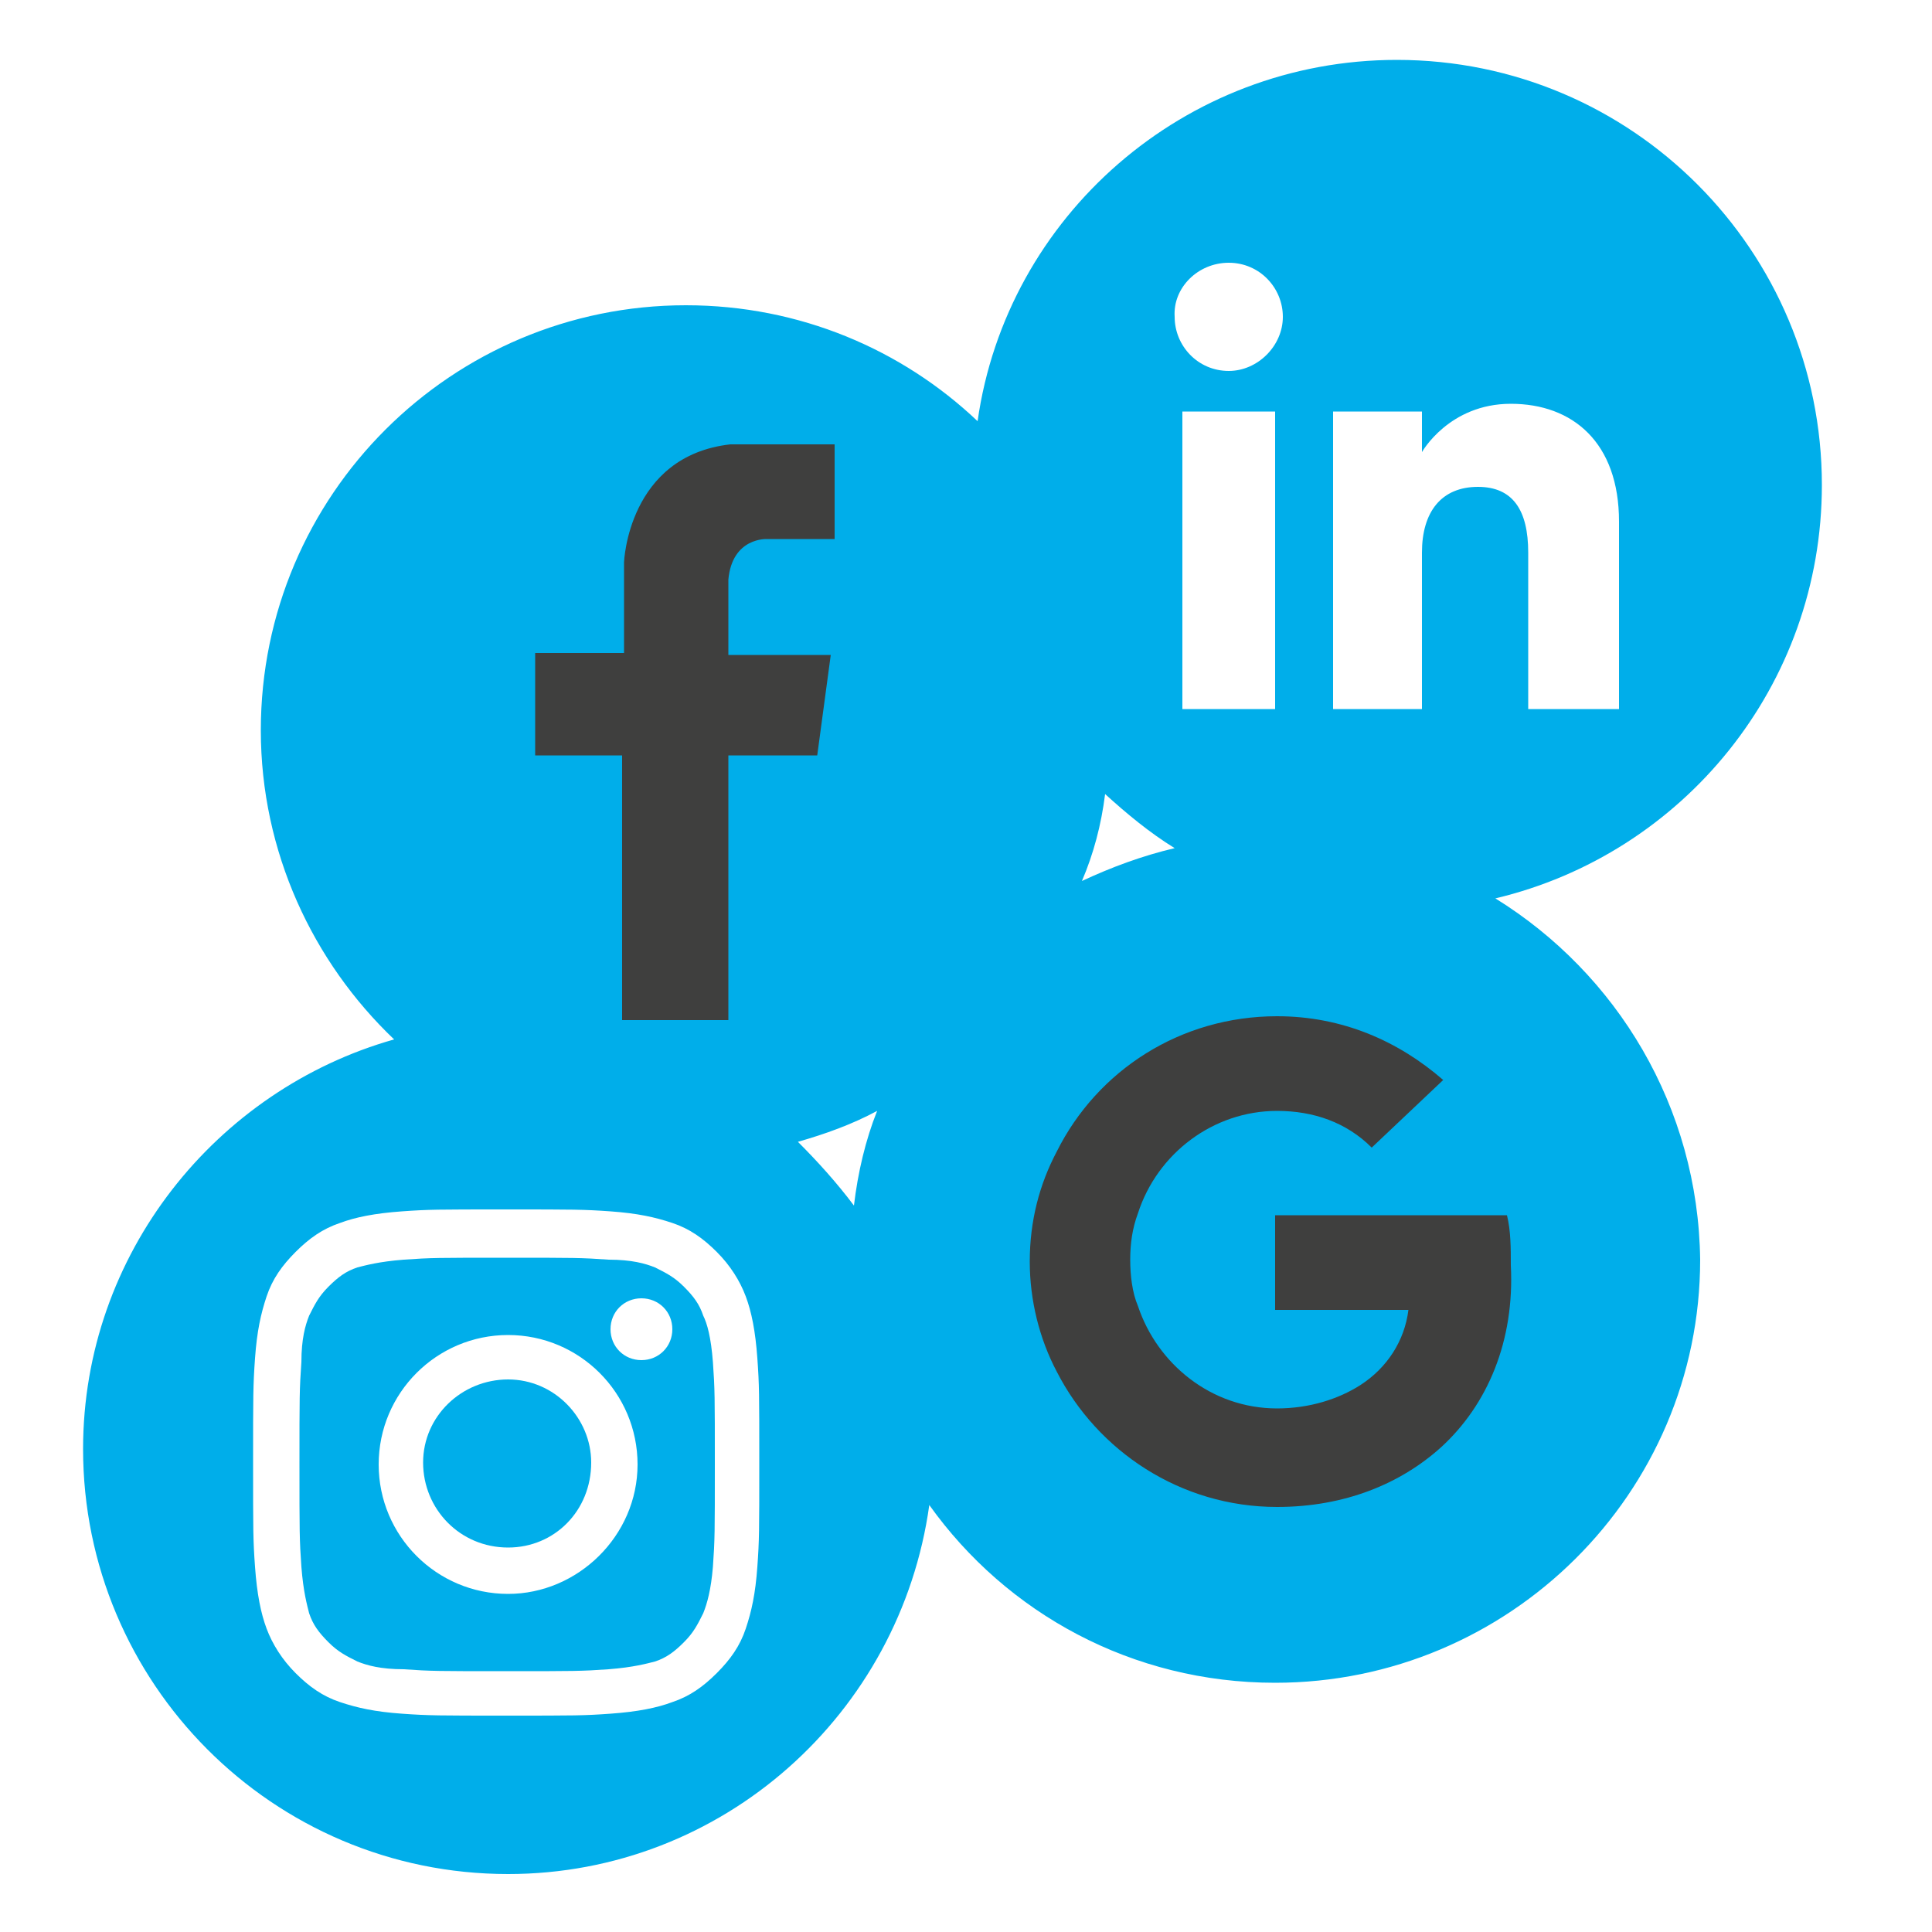
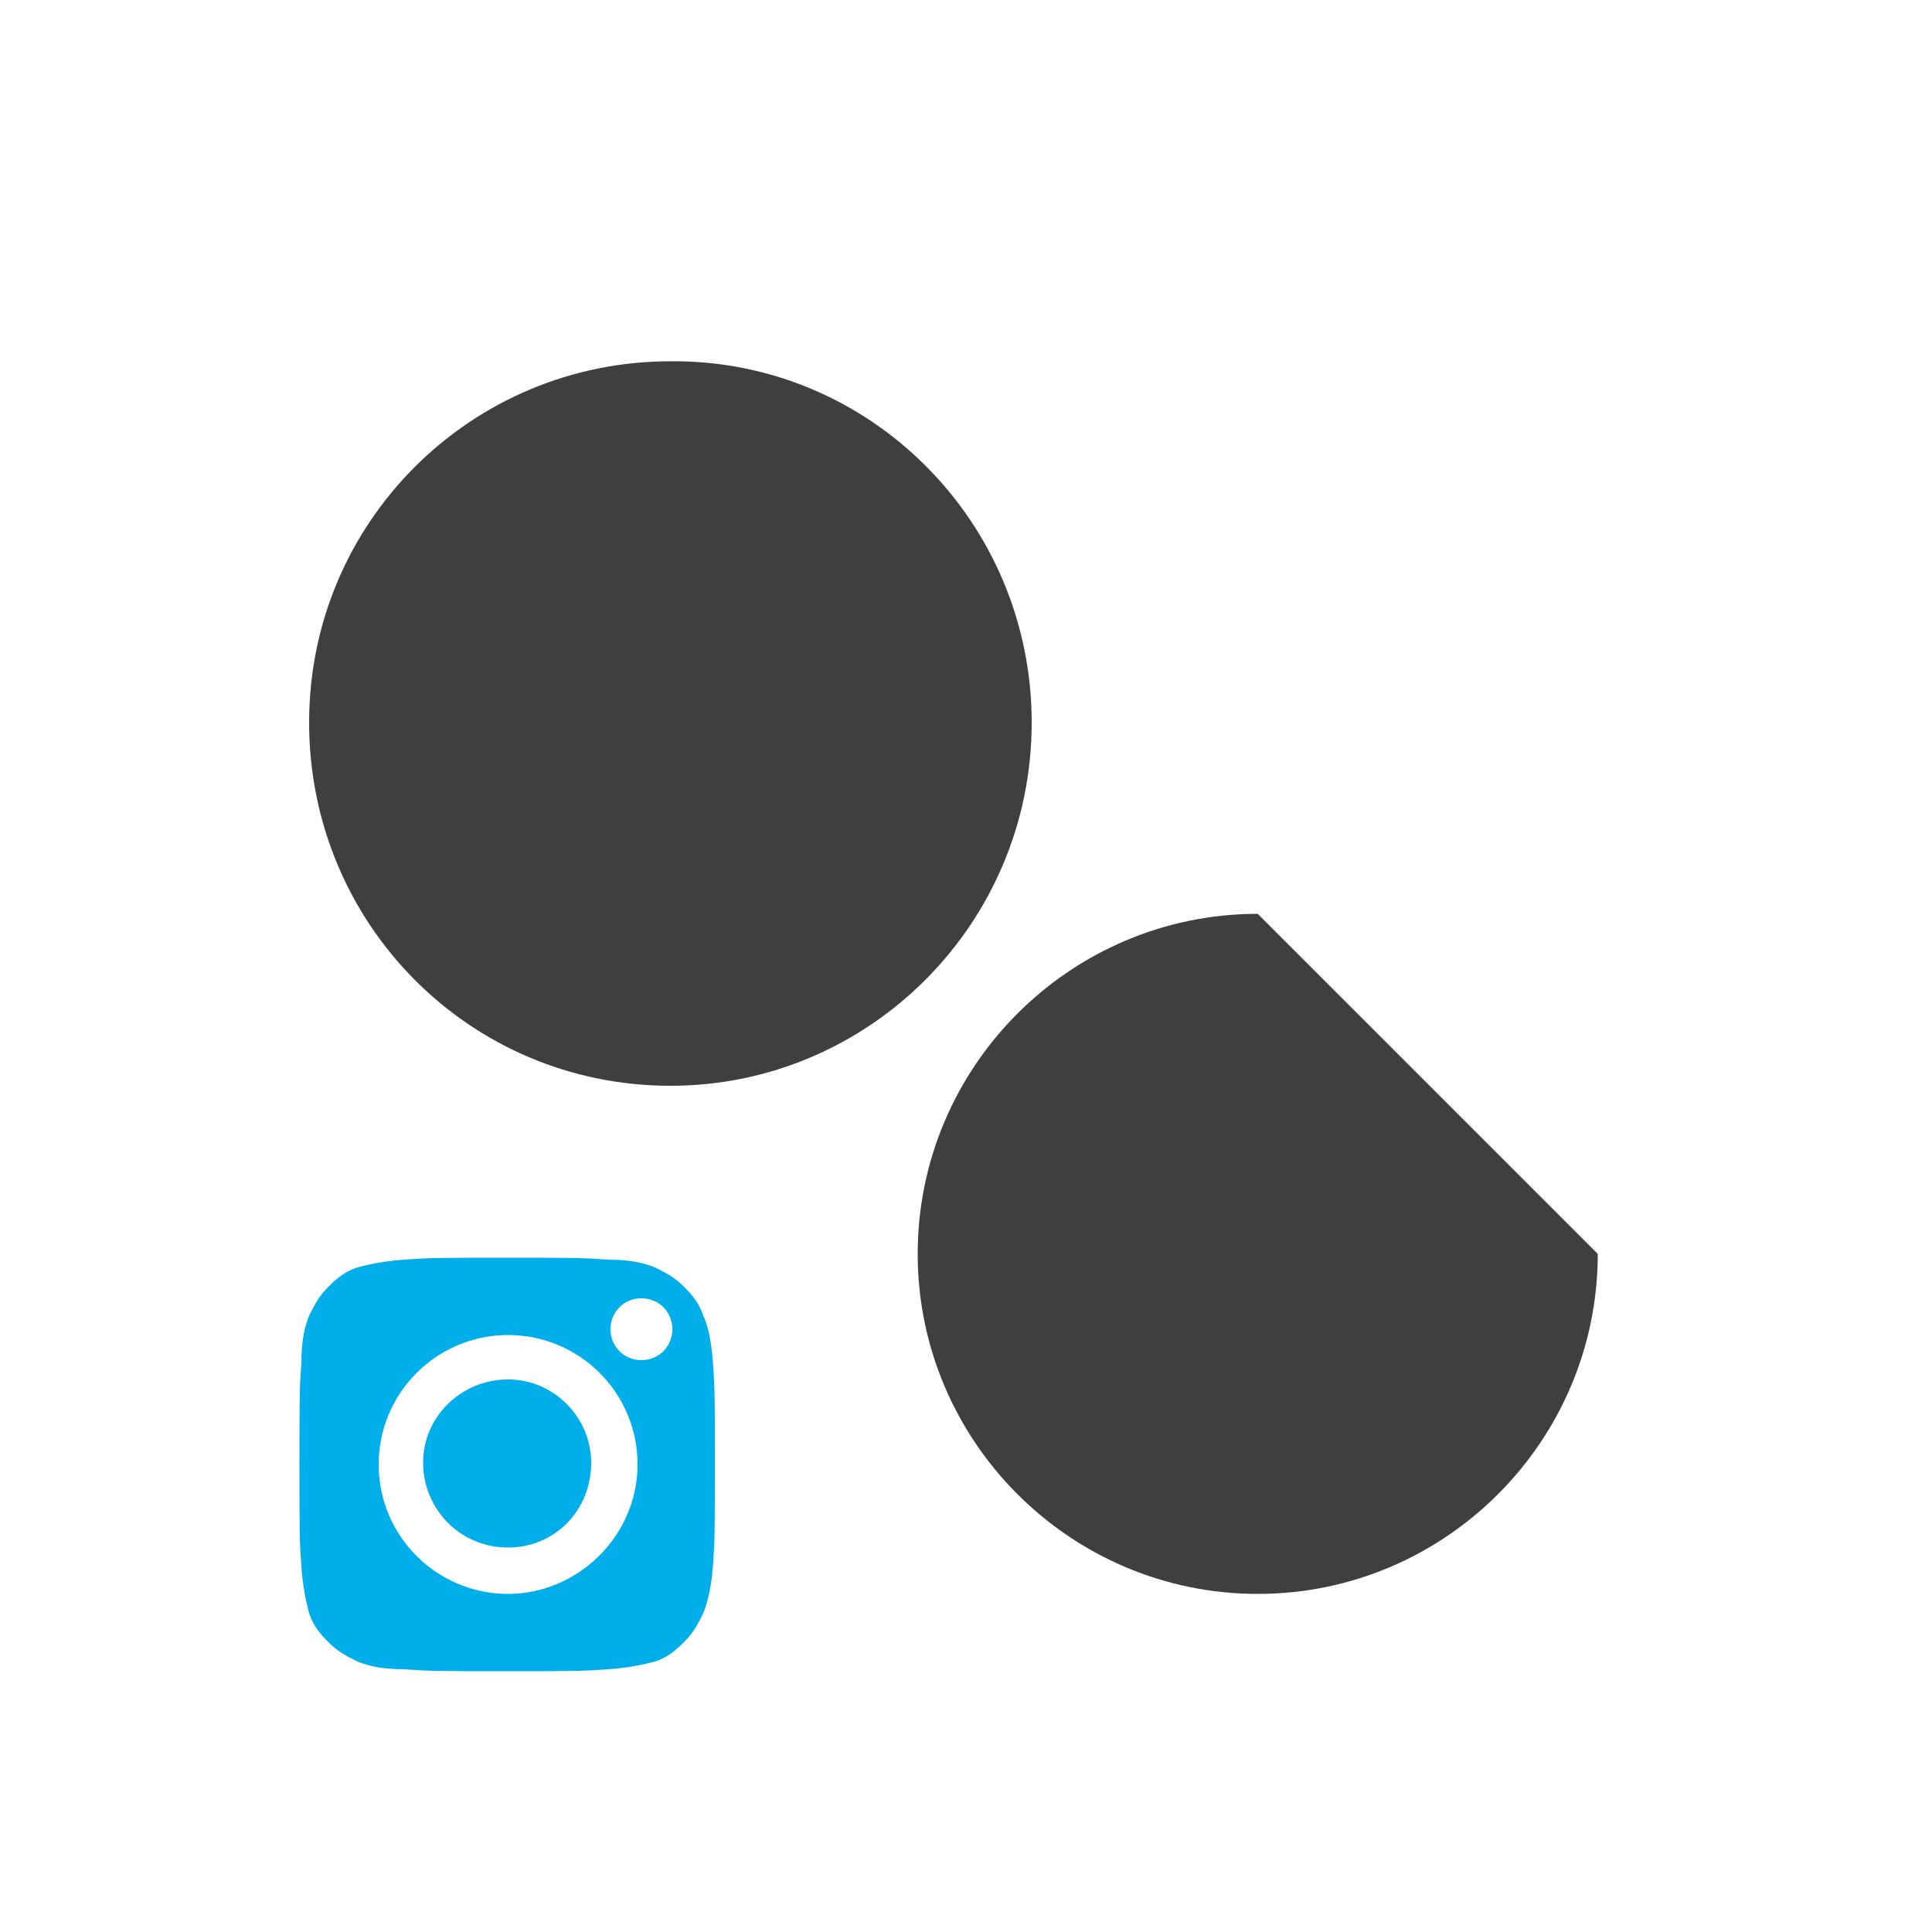
<svg xmlns="http://www.w3.org/2000/svg" version="1.1" id="Calque_1" x="0px" y="0px" viewBox="0 0 100 100" style="enable-background:new 0 0 100 100;" xml:space="preserve">
  <style type="text/css">
	.st0{fill:#3F3F3E;}
	.st1{fill:#00AEEA;}
</style>
  <g id="Réseaux_sociaux">
    <g>
      <path class="st0" d="M53.4,37.4c0,10.4-8.4,18.8-18.7,18.8c-10.4,0-18.7-8.4-18.7-18.8c0-10.4,8.4-18.7,18.7-18.7    C45,18.6,53.4,27,53.4,37.4" />
-       <path class="st0" d="M82.7,64.9c0,9.7-7.9,17.6-17.6,17.6c-9.7,0-17.6-7.9-17.6-17.6c0-9.7,7.9-17.6,17.6-17.6    C74.8,47.3,82.7,55.2,82.7,64.9" />
+       <path class="st0" d="M82.7,64.9c0,9.7-7.9,17.6-17.6,17.6c-9.7,0-17.6-7.9-17.6-17.6c0-9.7,7.9-17.6,17.6-17.6    " />
      <path class="st1" d="M26.3,71.4c-2.4,0-4.4,1.9-4.4,4.3c0,2.4,1.9,4.4,4.4,4.4c2.4,0,4.3-1.9,4.3-4.4    C30.6,73.4,28.7,71.4,26.3,71.4" />
      <path class="st1" d="M36.4,68.1c-0.2-0.6-0.5-1-1-1.5c-0.5-0.5-0.9-0.7-1.5-1c-0.5-0.2-1.2-0.4-2.4-0.4c-1.4-0.1-1.8-0.1-5.3-0.1    c-3.5,0-3.9,0-5.3,0.1c-1.3,0.1-2,0.3-2.4,0.4c-0.6,0.2-1,0.5-1.5,1c-0.5,0.5-0.7,0.9-1,1.5c-0.2,0.5-0.4,1.2-0.4,2.4    c-0.1,1.4-0.1,1.8-0.1,5.3c0,3.5,0,3.9,0.1,5.3c0.1,1.3,0.3,2,0.4,2.4c0.2,0.6,0.5,1,1,1.5c0.5,0.5,0.9,0.7,1.5,1    c0.5,0.2,1.2,0.4,2.4,0.4c1.4,0.1,1.8,0.1,5.3,0.1c3.5,0,3.9,0,5.3-0.1c1.3-0.1,2-0.3,2.4-0.4c0.6-0.2,1-0.5,1.5-1    c0.5-0.5,0.7-0.9,1-1.5c0.2-0.5,0.4-1.2,0.5-2.4c0.1-1.4,0.1-1.8,0.1-5.3c0-3.5,0-3.9-0.1-5.3C36.8,69.2,36.6,68.5,36.4,68.1     M26.3,82.5c-3.7,0-6.7-3-6.7-6.7c0-3.7,3-6.7,6.7-6.7c3.7,0,6.7,3,6.7,6.7C33,79.5,29.9,82.5,26.3,82.5 M33.2,70.4    c-0.9,0-1.6-0.7-1.6-1.6c0-0.9,0.7-1.6,1.6-1.6c0.9,0,1.6,0.7,1.6,1.6C34.8,69.7,34.1,70.4,33.2,70.4" />
-       <path class="st1" d="M77.4,46.5c9.7-2.3,16.9-11,16.9-21.4c0-12.1-9.8-22-22-22c-11,0-20.2,8.1-21.7,18.7c-3.9-3.7-9.2-6-15.1-6    c-12.1,0-22,9.8-22,22c0,6.3,2.7,12,6.9,16C11.2,56.4,4.3,64.9,4.3,75c0,12.1,9.8,22,22,22c11.1,0,20.3-8.3,21.8-19.1    c4,5.6,10.5,9.2,17.9,9.2c12.1,0,22-9.8,22-21.9C87.9,57.3,83.7,50.4,77.4,46.5 M57.2,41.1c1.1,1,2.3,2,3.6,2.8    c-1.7,0.4-3.3,1-4.8,1.7C56.6,44.2,57,42.7,57.2,41.1 M63.6,13.6L63.6,13.6c1.6,0,2.8,1.3,2.8,2.8s-1.3,2.8-2.8,2.8    c-1.6,0-2.8-1.3-2.8-2.8v0C60.7,14.9,62,13.6,63.6,13.6 M66,36.7h-4.8V21.3H66V36.7z M83.8,36.7h-4.7v-8.1c0-2.2-0.8-3.4-2.6-3.4    c-1.9,0-2.9,1.3-2.9,3.4v8.1H69V21.3h4.6v2.1c0,0,1.4-2.5,4.6-2.5s5.6,2,5.6,6.1V36.7z M27.8,33.8h4.5v-4.7c0,0,0.2-5.5,5.5-6.1    h5.4v4.9h-3.5c0,0-1.8-0.1-2,2.1v3.9h5.3l-0.7,5.2h-4.6l0,13.7l-5.5,0V39.1h-4.5V33.8z M39.2,81.1c-0.1,1.4-0.3,2.3-0.6,3.2    c-0.3,0.9-0.8,1.6-1.5,2.3c-0.7,0.7-1.4,1.2-2.3,1.5c-0.8,0.3-1.8,0.5-3.2,0.6c-1.4,0.1-1.8,0.1-5.4,0.1c-3.5,0-4,0-5.4-0.1    c-1.4-0.1-2.3-0.3-3.2-0.6c-0.9-0.3-1.6-0.8-2.3-1.5c-0.7-0.7-1.2-1.5-1.5-2.3c-0.3-0.8-0.5-1.8-0.6-3.2c-0.1-1.4-0.1-1.8-0.1-5.4    c0-3.5,0-4,0.1-5.4c0.1-1.4,0.3-2.3,0.6-3.2c0.3-0.9,0.8-1.6,1.5-2.3c0.7-0.7,1.4-1.2,2.3-1.5c0.8-0.3,1.8-0.5,3.2-0.6    c1.4-0.1,1.8-0.1,5.4-0.1c3.5,0,4,0,5.4,0.1c1.4,0.1,2.3,0.3,3.2,0.6c0.9,0.3,1.6,0.8,2.3,1.5c0.7,0.7,1.2,1.5,1.5,2.3    c0.3,0.8,0.5,1.8,0.6,3.2c0.1,1.4,0.1,1.8,0.1,5.4C39.3,79.3,39.3,79.7,39.2,81.1 M41.3,59.1c1.4-0.4,2.8-0.9,4.1-1.6    c-0.6,1.5-1,3.2-1.2,4.9C43.3,61.2,42.3,60.1,41.3,59.1 M74.6,74.9c-2.1,1.9-5,3.1-8.5,3.1c-5,0-9.3-2.9-11.4-7    c-0.9-1.7-1.4-3.7-1.4-5.7c0-2.1,0.5-4,1.4-5.7c2.1-4.2,6.4-7,11.4-7c3.4,0,6.3,1.3,8.6,3.3L71,59.4c-1.3-1.3-3-1.9-4.9-1.9    c-3.3,0-6.2,2.2-7.2,5.3c-0.3,0.8-0.4,1.6-0.4,2.4c0,0.8,0.1,1.7,0.4,2.4c1,3,3.8,5.3,7.2,5.3c1.7,0,3.2-0.5,4.3-1.2    c1.4-0.9,2.3-2.3,2.5-3.9h-6.9v-4.9h12c0.2,0.8,0.2,1.7,0.2,2.6C78.4,69.4,77,72.7,74.6,74.9" />
    </g>
  </g>
</svg>